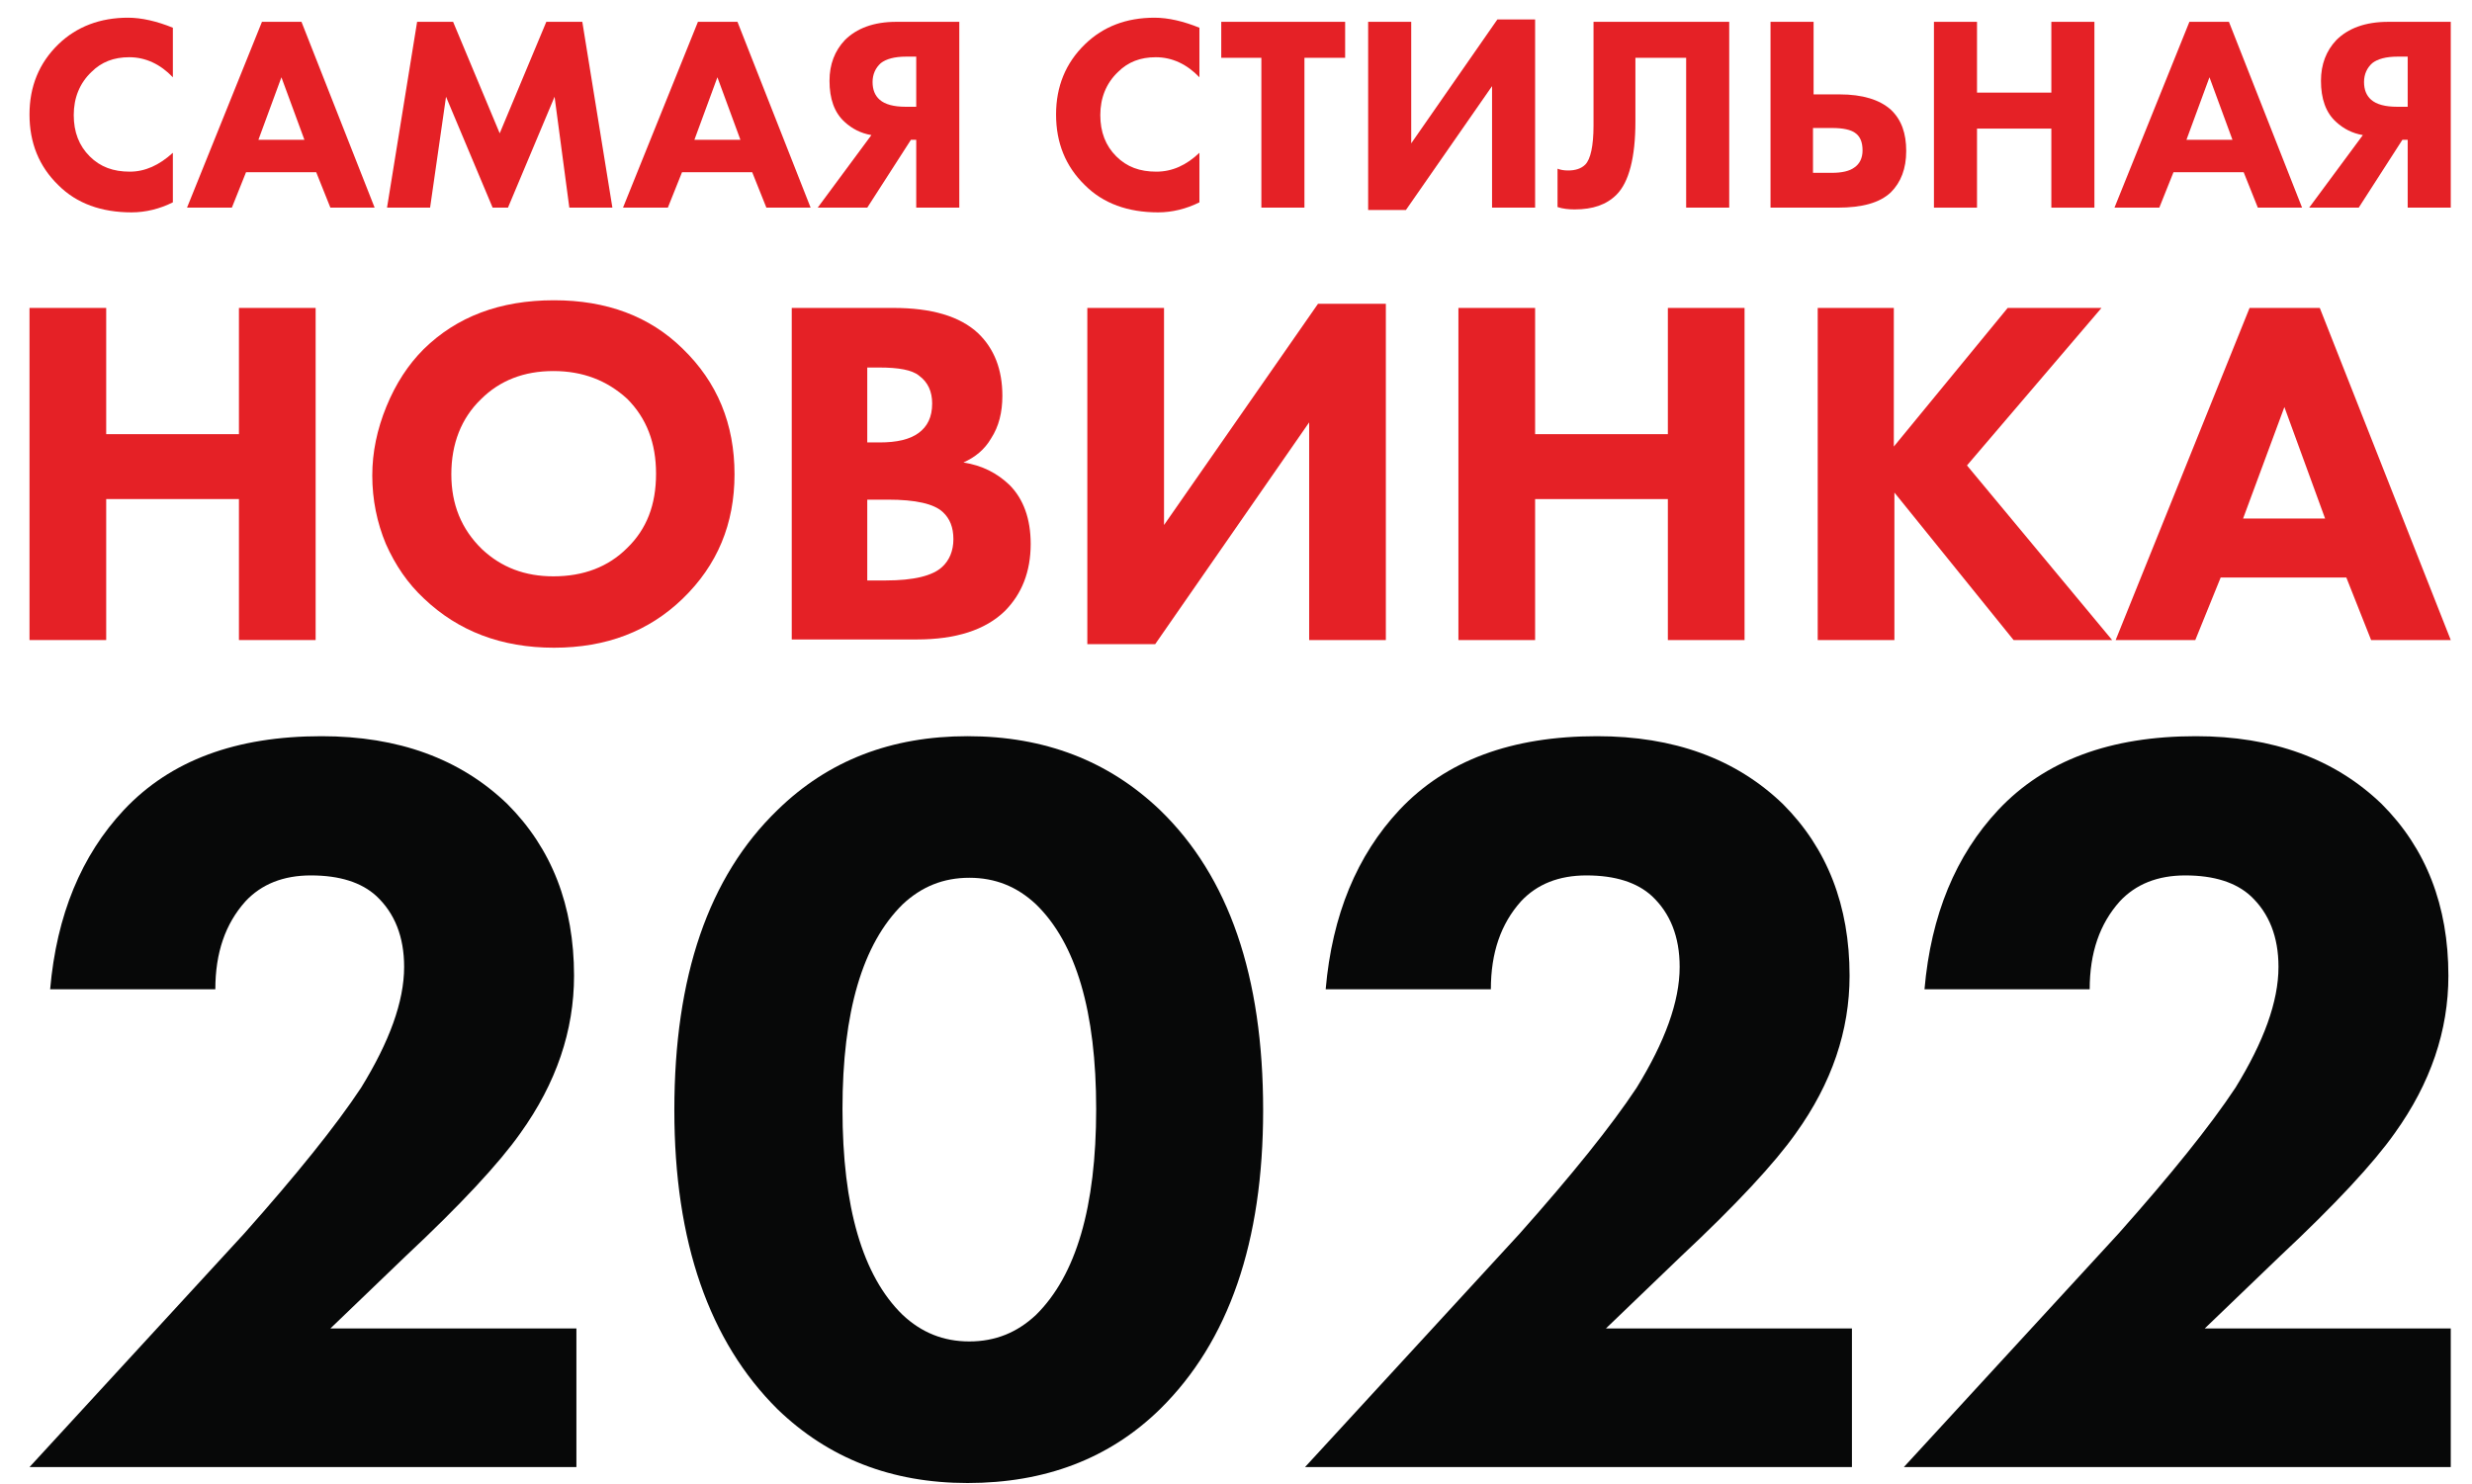
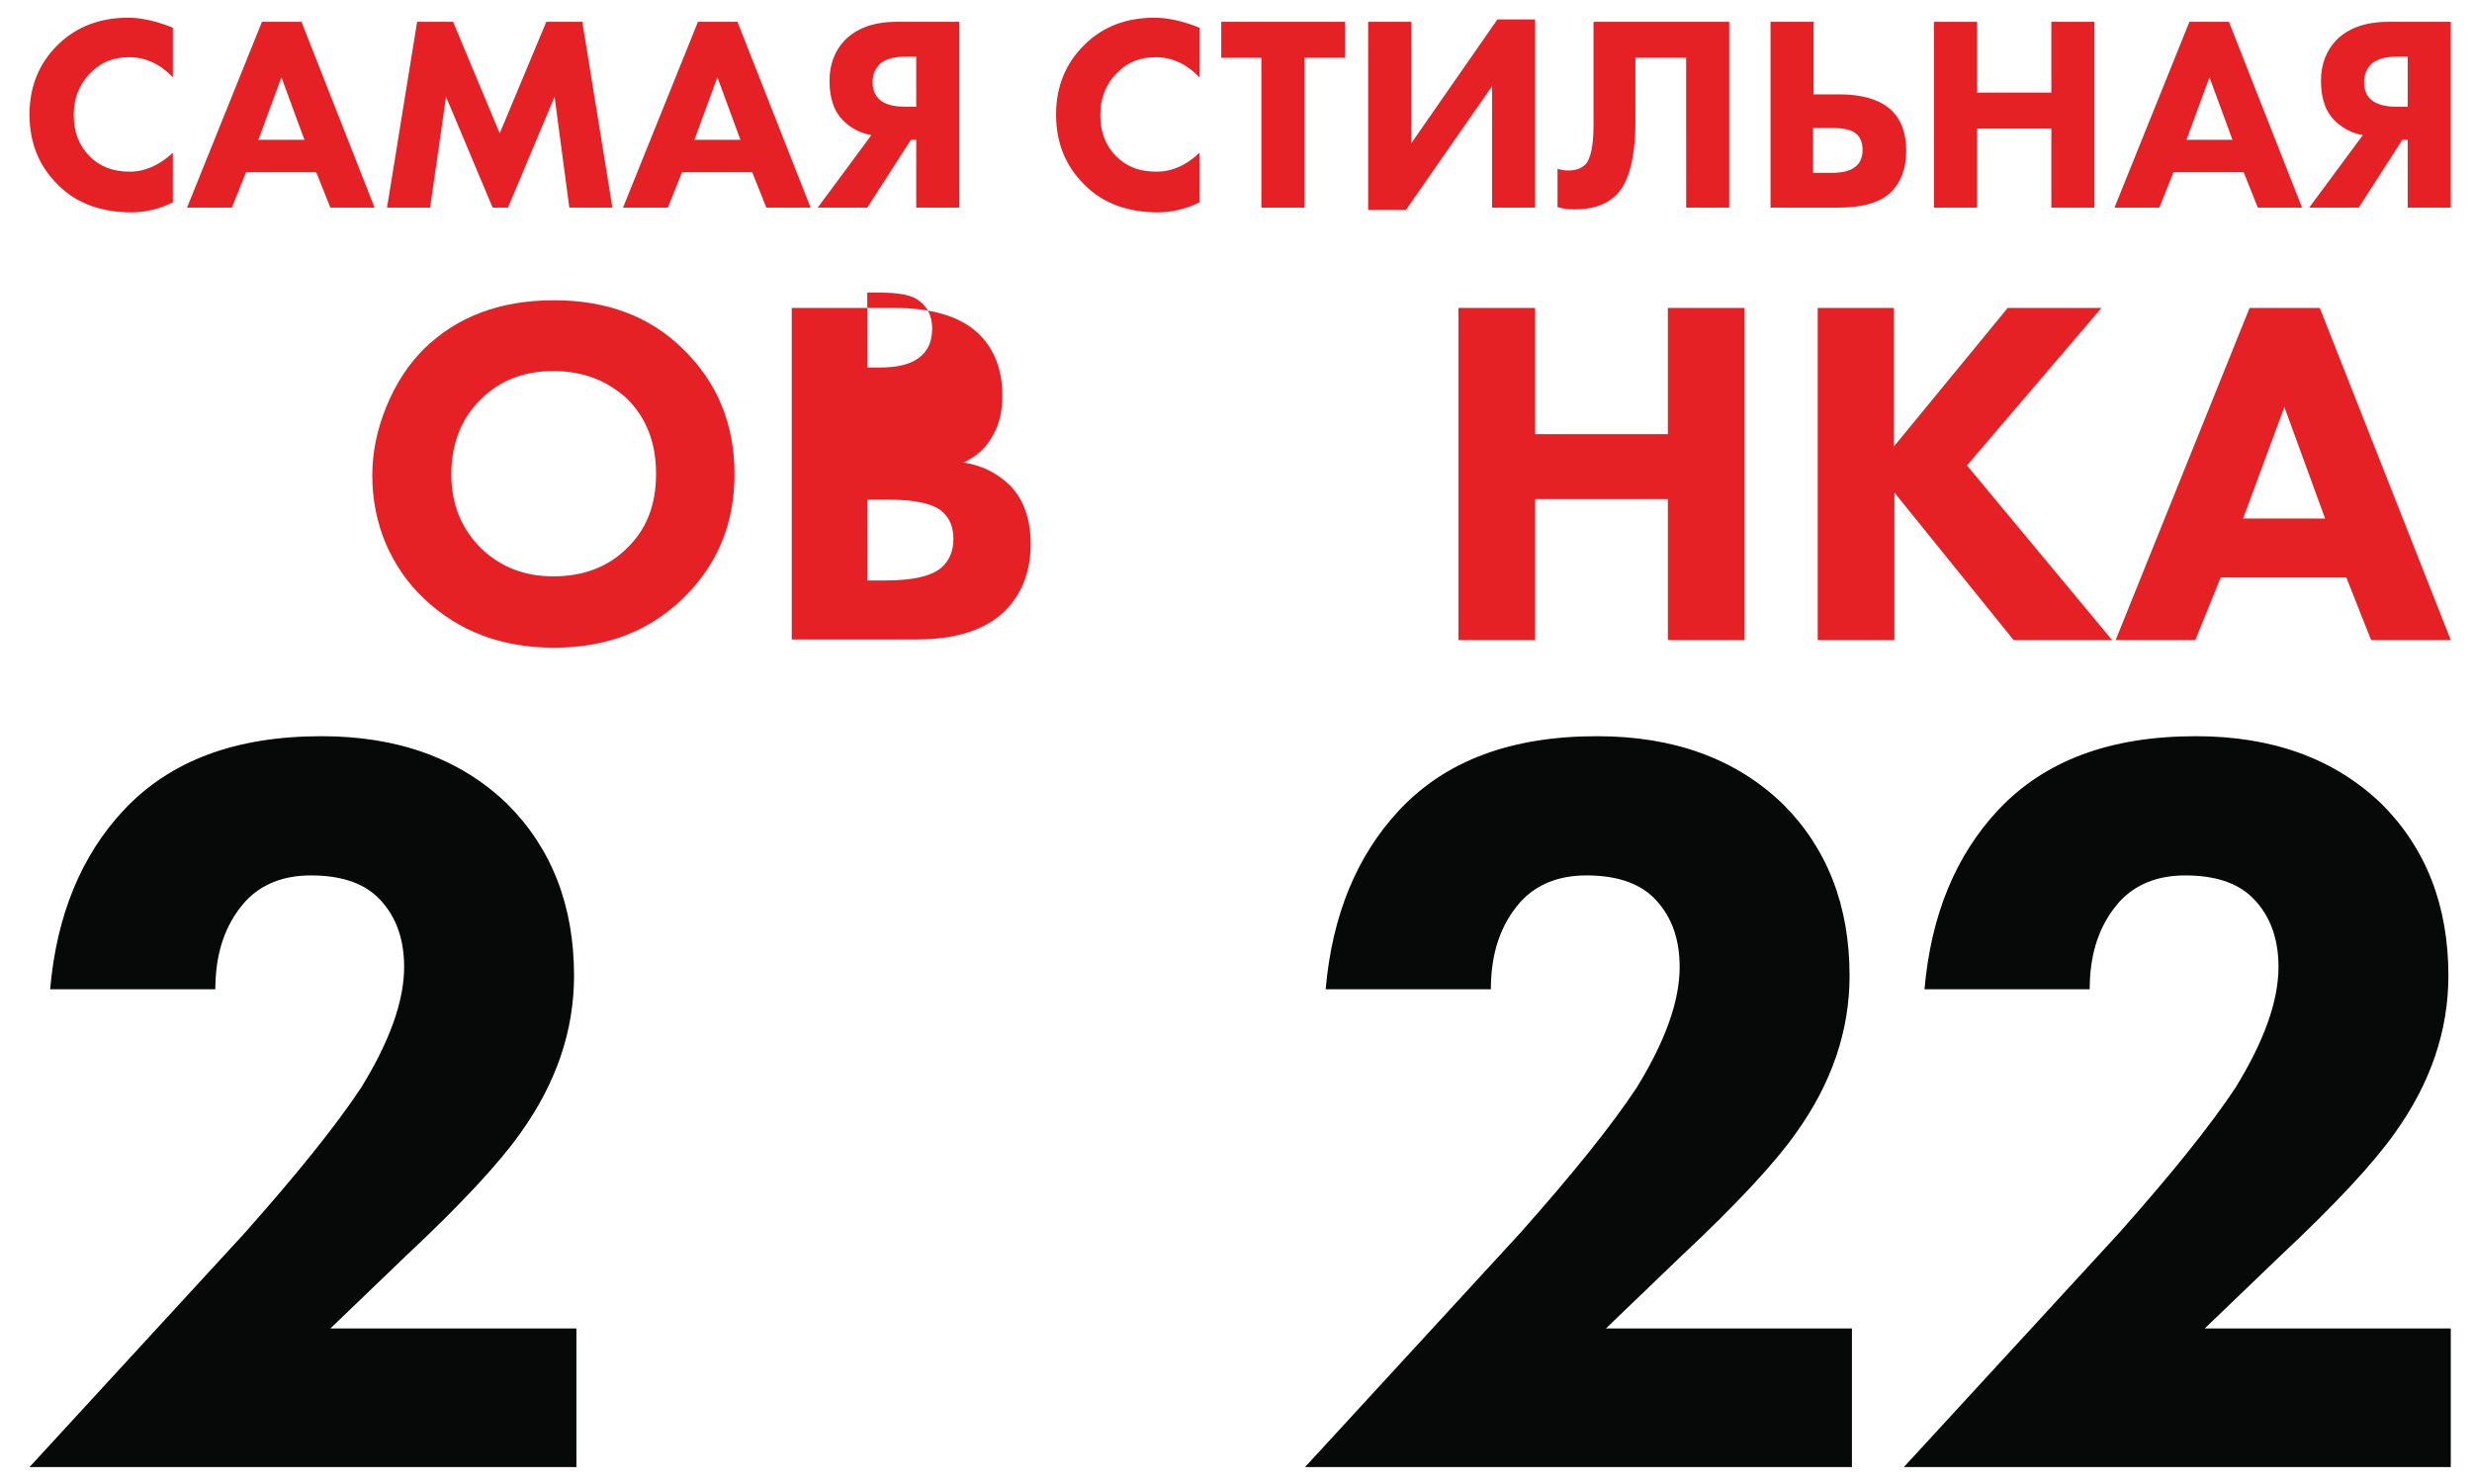
<svg xmlns="http://www.w3.org/2000/svg" id="Слой_1" x="0px" y="0px" viewBox="0 0 419 251.5" style="enable-background:new 0 0 419 251.5;" xml:space="preserve">
  <style type="text/css"> .st0{fill:#E52126;} .st1{fill:#070808;} </style>
  <g>
    <path class="st0" d="M29.3,25.9v8.4c-2.2,1.1-4.6,1.7-7,1.7c-5.1,0-9.3-1.5-12.4-4.6C6.6,28.2,5,24.2,5,19.4 c0-4.7,1.6-8.7,4.9-11.9C13,4.5,17,3,21.7,3c2.3,0,4.9,0.6,7.6,1.7v8.4c-2.1-2.2-4.6-3.4-7.4-3.4c-2.6,0-4.7,0.8-6.4,2.5 c-2,1.9-3,4.4-3,7.3c0,2.9,0.9,5.2,2.7,7c1.8,1.8,4,2.6,6.8,2.6C24.6,29.1,27,28,29.3,25.9z" />
    <path class="st0" d="M56,35.2l-2.4-6H41.7l-2.4,6h-7.6L44.4,3.7h6.7l12.4,31.5H56z M43.8,23.7h7.8l-3.9-10.6L43.8,23.7z" />
    <path class="st0" d="M72.9,35.2h-7.3l5.1-31.5h6.1l7.9,18.9l7.9-18.9h6.1l5.1,31.5h-7.3l-2.5-18.8l-7.9,18.8h-2.6l-7.9-18.8 L72.9,35.2z" />
    <path class="st0" d="M129.9,35.2l-2.4-6h-11.9l-2.4,6h-7.6l12.7-31.5h6.7l12.4,31.5H129.9z M117.7,23.7h7.8l-3.9-10.6L117.7,23.7z" />
    <path class="st0" d="M162.6,3.7v31.5h-7.3V23.7h-0.9l-7.4,11.5h-8.4l9.1-12.3c-1.8-0.3-3.3-1.1-4.5-2.2c-1.8-1.6-2.6-4-2.6-7 c0-2.8,0.9-5.1,2.6-6.9c2-2,4.9-3.1,8.7-3.1H162.6z M155.3,18.2V9.6h-1.7c-2,0-3.4,0.4-4.3,1.1c-0.9,0.8-1.4,1.9-1.4,3.2 c0,1.3,0.4,2.3,1.2,3c0.9,0.8,2.4,1.2,4.4,1.2H155.3z" />
    <path class="st0" d="M203.3,25.9v8.4c-2.2,1.1-4.6,1.7-7,1.7c-5.1,0-9.3-1.5-12.4-4.6c-3.3-3.2-4.9-7.2-4.9-12 c0-4.7,1.6-8.7,4.9-11.9c3.1-3,7-4.5,11.8-4.5c2.3,0,4.9,0.6,7.6,1.7v8.4c-2.1-2.2-4.6-3.4-7.4-3.4c-2.6,0-4.7,0.8-6.4,2.5 c-2,1.9-3,4.4-3,7.3c0,2.9,0.9,5.2,2.7,7c1.8,1.8,4,2.6,6.8,2.6C198.7,29.1,201.1,28,203.3,25.9z" />
    <path class="st0" d="M228,9.8h-6.9v25.4h-7.3V9.8H207V3.7h21V9.8z" />
    <path class="st0" d="M231.9,3.7h7.3v20.6l14.6-21h6.4v31.9h-7.3V14.6l-14.6,21h-6.4V3.7z" />
    <path class="st0" d="M270.2,3.7h22.9v31.5h-7.3V9.8h-8.6v10.8c0,6.1-1.1,10.3-3.2,12.4c-1.7,1.7-4,2.5-7.1,2.5c-1,0-2-0.1-2.9-0.4 v-6.5c0.5,0.2,1.1,0.3,1.8,0.3c1.2,0,2.2-0.3,2.9-1c0.9-0.9,1.4-3.2,1.4-6.6V3.7z" />
    <path class="st0" d="M300.1,35.2V3.7h7.3V16h4.4c3.9,0,6.8,0.9,8.7,2.6c1.8,1.7,2.6,4,2.6,7c0,3-0.9,5.3-2.6,7 c-1.9,1.8-4.9,2.6-9,2.6H300.1z M307.3,21.8v7.5h3.2c1.7,0,3-0.3,3.8-0.9c0.9-0.6,1.4-1.6,1.4-2.9c0-1.4-0.4-2.4-1.3-3 c-0.7-0.5-2-0.8-3.8-0.8H307.3z" />
    <path class="st0" d="M335.1,3.7v12h12.6v-12h7.3v31.5h-7.3V21.8h-12.6v13.4h-7.3V3.7H335.1z" />
    <path class="st0" d="M382.7,35.2l-2.4-6h-11.9l-2.4,6h-7.6l12.7-31.5h6.7l12.4,31.5H382.7z M370.6,23.7h7.8l-3.9-10.6L370.6,23.7z" />
    <path class="st0" d="M415.4,3.7v31.5h-7.3V23.7h-0.9l-7.4,11.5h-8.4l9.1-12.3c-1.8-0.3-3.3-1.1-4.5-2.2c-1.8-1.6-2.6-4-2.6-7 c0-2.8,0.9-5.1,2.6-6.9c2-2,4.9-3.1,8.8-3.1H415.4z M408.1,18.2V9.6h-1.7c-2,0-3.4,0.4-4.3,1.1c-0.9,0.8-1.4,1.9-1.4,3.2 c0,1.3,0.4,2.3,1.2,3c0.9,0.8,2.4,1.2,4.4,1.2H408.1z" />
  </g>
  <g>
-     <path class="st0" d="M18,52.2v21.4h22.5V52.2h13v56.3h-13V84.6H18v23.9H5V52.2H18z" />
    <path class="st0" d="M93.9,50.9c8.9,0,16.2,2.7,21.8,8.2c5.9,5.7,8.8,12.8,8.8,21.3c0,8.4-2.9,15.4-8.8,21.1 c-5.7,5.5-12.9,8.3-21.8,8.3c-8.9,0-16.2-2.8-22-8.3c-2.8-2.6-4.9-5.7-6.5-9.3c-1.5-3.6-2.3-7.5-2.3-11.6c0-3.9,0.8-7.8,2.4-11.7 c1.6-3.9,3.7-7.1,6.3-9.7C77.4,53.7,84.7,50.9,93.9,50.9z M93.8,62.9c-5,0-9.1,1.6-12.3,4.8c-3.3,3.2-5,7.5-5,12.7 c0,5.1,1.7,9.3,5.2,12.7c3.3,3.1,7.3,4.6,12.1,4.6c5.1,0,9.3-1.6,12.5-4.8c3.3-3.2,4.9-7.3,4.9-12.6c0-5.2-1.6-9.4-4.9-12.7 C102.9,64.5,98.8,62.9,93.8,62.9z" />
-     <path class="st0" d="M134.2,52.2h17.2c6.5,0,11.3,1.4,14.4,4.3c2.7,2.6,4.1,6.1,4.1,10.6c0,2.8-0.6,5.2-1.9,7.2 c-1.1,1.9-2.7,3.2-4.7,4.1c3.2,0.5,5.7,1.8,7.8,3.8c2.4,2.4,3.6,5.8,3.6,10c0,4.7-1.5,8.5-4.4,11.4c-3.3,3.2-8.3,4.8-14.9,4.8 h-21.2V52.2z M147,62.3v12.7h2.1c2.9,0,5.1-0.5,6.6-1.6c1.5-1.1,2.3-2.7,2.3-5c0-2-0.7-3.6-2.2-4.7c-1.2-1-3.5-1.4-6.8-1.4H147z M147,84.7v13.7h3.1c4.8,0,8-0.8,9.6-2.3c1.2-1.1,1.9-2.7,1.9-4.7c0-2-0.6-3.5-1.8-4.6c-1.5-1.4-4.6-2.1-9.3-2.1H147z" />
-     <path class="st0" d="M184.3,52.2h13V89l26.1-37.5h11.5v57h-13V71.6l-26.1,37.6h-11.5V52.2z" />
+     <path class="st0" d="M134.2,52.2h17.2c6.5,0,11.3,1.4,14.4,4.3c2.7,2.6,4.1,6.1,4.1,10.6c0,2.8-0.6,5.2-1.9,7.2 c-1.1,1.9-2.7,3.2-4.7,4.1c3.2,0.5,5.7,1.8,7.8,3.8c2.4,2.4,3.6,5.8,3.6,10c0,4.7-1.5,8.5-4.4,11.4c-3.3,3.2-8.3,4.8-14.9,4.8 h-21.2V52.2z M147,62.3h2.1c2.9,0,5.1-0.5,6.6-1.6c1.5-1.1,2.3-2.7,2.3-5c0-2-0.7-3.6-2.2-4.7c-1.2-1-3.5-1.4-6.8-1.4H147z M147,84.7v13.7h3.1c4.8,0,8-0.8,9.6-2.3c1.2-1.1,1.9-2.7,1.9-4.7c0-2-0.6-3.5-1.8-4.6c-1.5-1.4-4.6-2.1-9.3-2.1H147z" />
    <path class="st0" d="M260.2,52.2v21.4h22.5V52.2h13v56.3h-13V84.6h-22.5v23.9h-13V52.2H260.2z" />
    <path class="st0" d="M321,52.2v23.5l19.3-23.5h15.9l-22.8,26.7l24.6,29.6h-16.7l-20.2-25v25h-13V52.2H321z" />
    <path class="st0" d="M401.9,108.5l-4.2-10.6h-21.3l-4.3,10.6h-13.5l22.7-56.3h11.9l22.2,56.3H401.9z M380.2,87.9h13.9L387.2,69 L380.2,87.9z" />
  </g>
  <g>
    <path class="st1" d="M97.7,225.1v23.6H5l36.4-39.6c8.8-9.9,15.5-18.2,19.8-24.7c4.8-7.8,7.3-14.6,7.3-20.5c0-5.1-1.6-9.1-4.7-12 c-2.5-2.3-6.2-3.5-11.1-3.5c-4.7,0-8.4,1.5-11.1,4.4c-3.4,3.8-5.1,8.7-5.1,14.9h-28c1.1-12.6,5.3-22.7,12.5-30.4 c7.9-8.4,19-12.5,33.5-12.5c13,0,23.5,3.8,31.5,11.5c7.5,7.5,11.3,17.2,11.3,29.1c0,9.3-3,18.2-9.1,26.7 c-3.6,5.1-10.1,12.1-19.5,20.9l-12.7,12.2H97.7z" />
-     <path class="st1" d="M214.1,188.2c0,22.3-5.8,39.2-17.5,50.7c-8.6,8.4-19.5,12.5-32.6,12.5c-12.9,0-23.6-4.2-32.2-12.5 c-11.6-11.5-17.5-28.4-17.5-50.7c0-22.7,5.8-39.6,17.5-50.9c8.6-8.4,19.3-12.5,32.2-12.5c13.1,0,23.9,4.2,32.6,12.5 C208.3,148.6,214.1,165.5,214.1,188.2z M164.3,148.8c-4.4,0-8.1,1.5-11.3,4.5c-6.8,6.7-10.2,18.2-10.2,34.7 c0,16.6,3.4,28.3,10.2,34.9c3.2,3,6.9,4.5,11.3,4.5c4.4,0,8.1-1.5,11.3-4.5c6.8-6.7,10.2-18.3,10.2-34.9c0-16.5-3.4-28.1-10.2-34.7 C172.4,150.3,168.7,148.8,164.3,148.8z" />
    <path class="st1" d="M313.9,225.1v23.6h-92.7l36.4-39.6c8.8-9.9,15.5-18.2,19.8-24.7c4.8-7.8,7.3-14.6,7.3-20.5 c0-5.1-1.6-9.1-4.7-12c-2.5-2.3-6.2-3.5-11.1-3.5c-4.7,0-8.4,1.5-11.1,4.4c-3.4,3.8-5.1,8.7-5.1,14.9h-28 c1.1-12.6,5.3-22.7,12.5-30.4c7.9-8.4,19-12.5,33.5-12.5c13,0,23.5,3.8,31.5,11.5c7.5,7.5,11.3,17.2,11.3,29.1 c0,9.3-3,18.2-9.1,26.7c-3.6,5.1-10.1,12.1-19.5,20.9l-12.7,12.2H313.9z" />
    <path class="st1" d="M415.4,225.1v23.6h-92.7l36.4-39.6c8.8-9.9,15.5-18.2,19.8-24.7c4.8-7.8,7.3-14.6,7.3-20.5 c0-5.1-1.6-9.1-4.7-12c-2.5-2.3-6.2-3.5-11.1-3.5c-4.7,0-8.4,1.5-11.1,4.4c-3.4,3.8-5.1,8.7-5.1,14.9h-28 c1.1-12.6,5.3-22.7,12.5-30.4c7.9-8.4,19-12.5,33.5-12.5c13,0,23.5,3.8,31.5,11.5c7.5,7.5,11.3,17.2,11.3,29.1 c0,9.3-3,18.2-9.1,26.7c-3.6,5.1-10.1,12.1-19.5,20.9l-12.7,12.2H415.4z" />
  </g>
</svg>